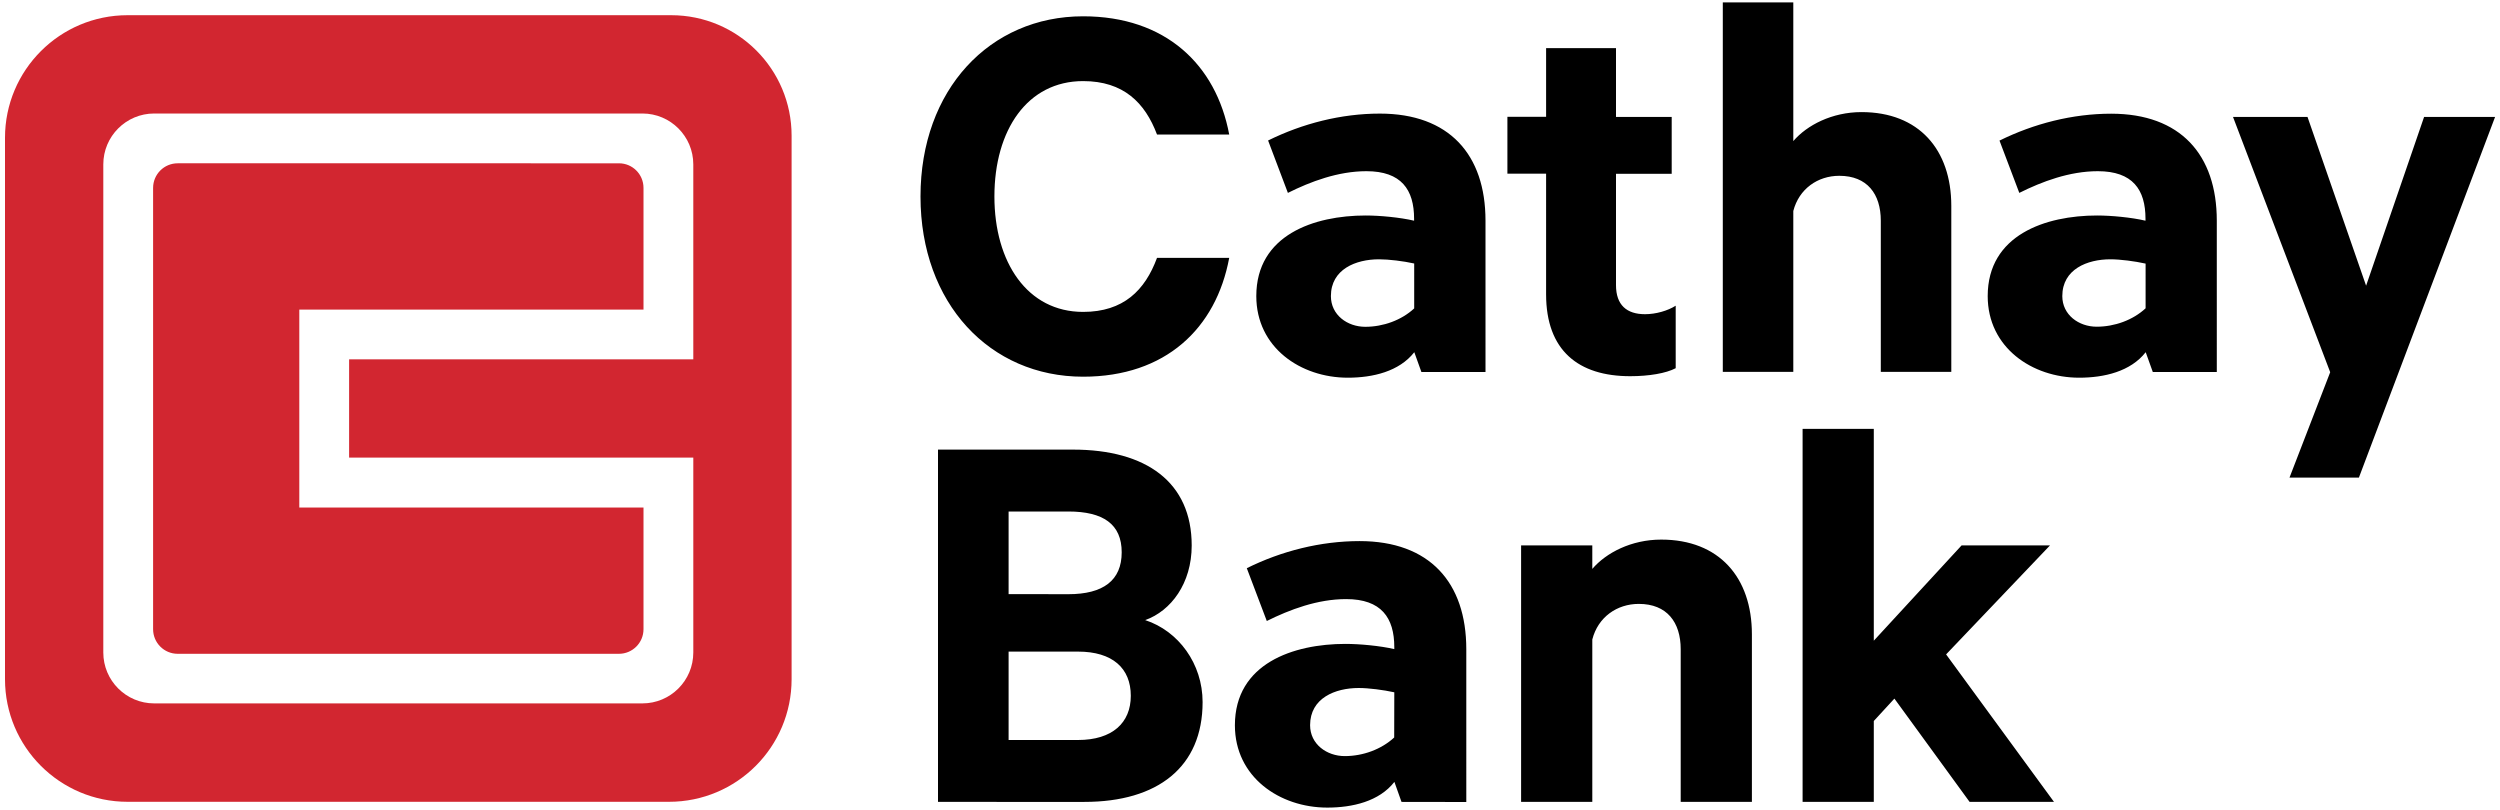
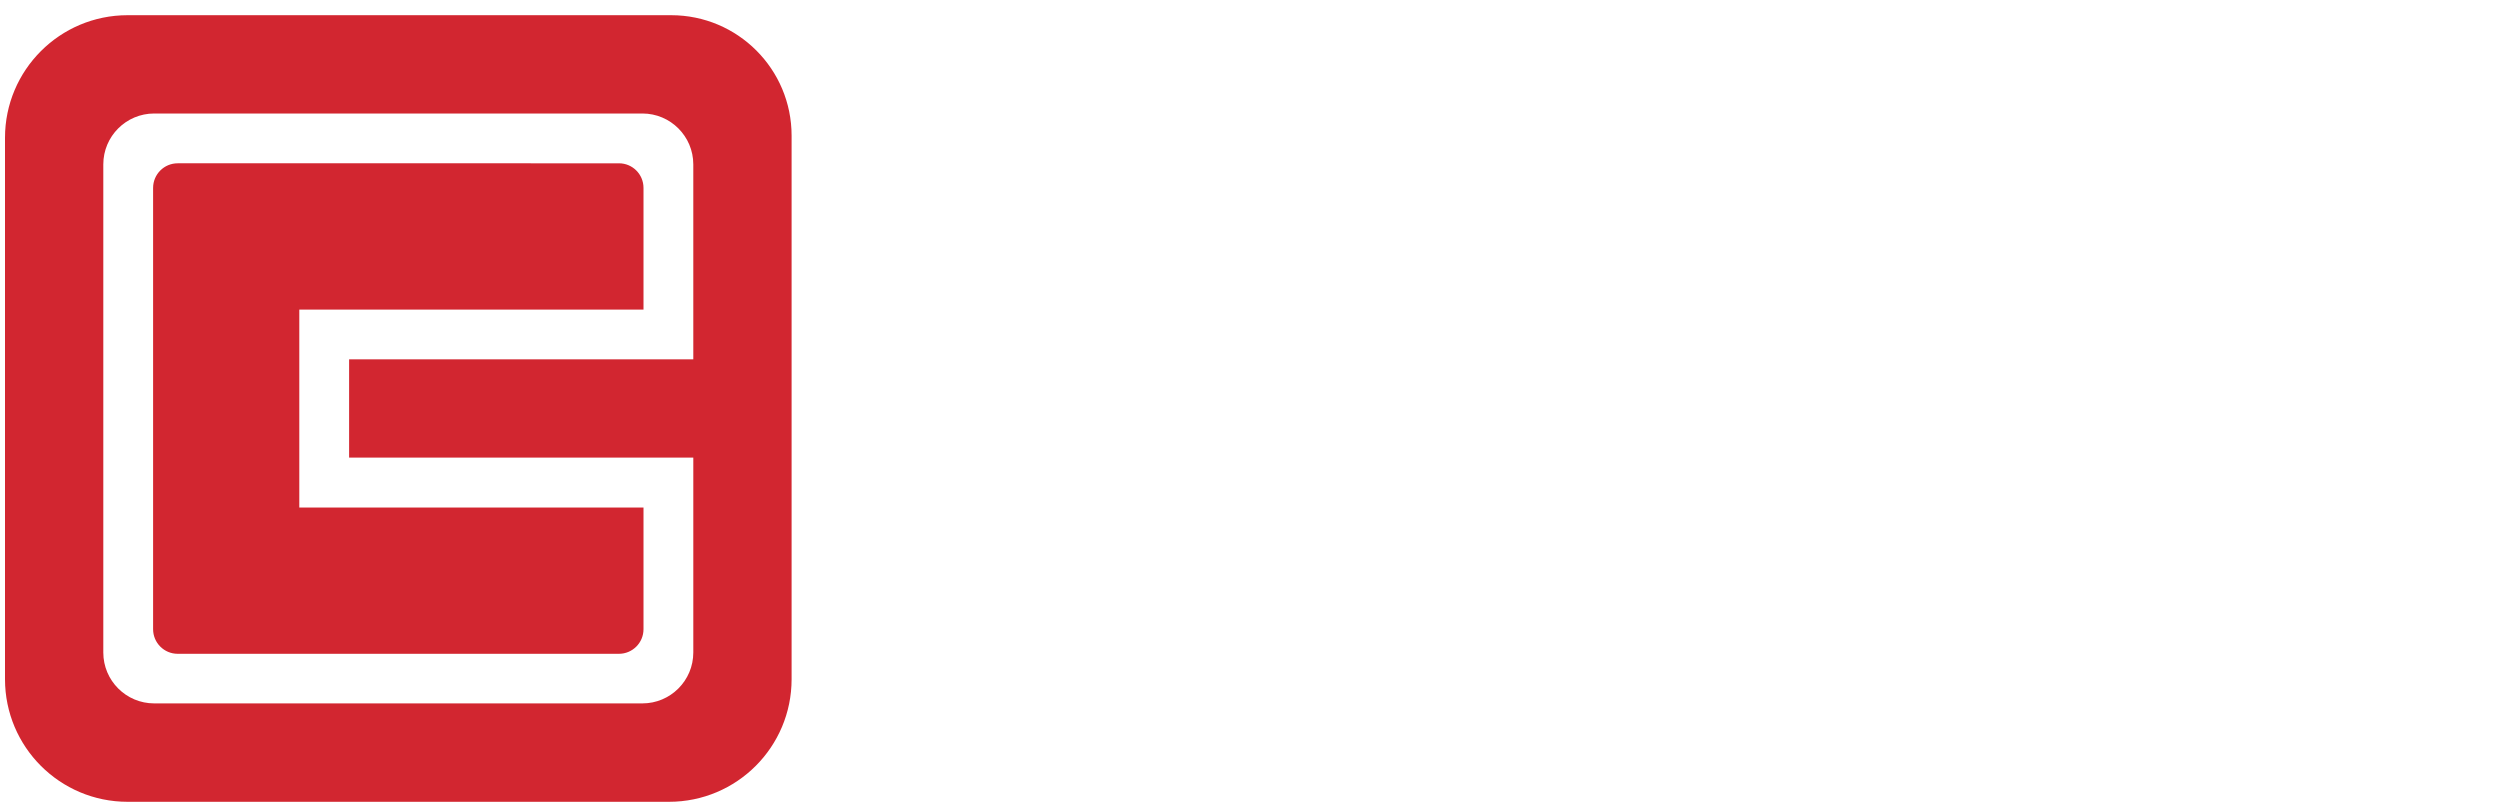
<svg xmlns="http://www.w3.org/2000/svg" x="0px" y="0px" width="250px" height="81px">
-   <path d="M120.26,70.21c0,6.49-4.48,9.98-11.82,9.98H93.8V44.96h13.49c7.35,0,11.88,3.27,11.88,9.59c0,3.79-2.07,6.54-4.65,7.46  C117.85,63.1,120.26,66.37,120.26,70.21 M106.83,59.42c3.5,0,5.34-1.38,5.34-4.19c0-2.81-1.84-4.08-5.34-4.08h-5.97v8.26  L106.83,59.42L106.83,59.42z M100.86,74h6.94c3.44,0,5.28-1.72,5.28-4.42c0-2.76-1.83-4.42-5.28-4.42h-6.94V74z M152.11,54.54h7.12  v2.35c1.38-1.61,3.9-2.93,6.89-2.93c5.8,0,9.07,3.79,9.07,9.47v16.76h-7.12V64.92c0-2.7-1.38-4.53-4.19-4.53  c-2.18,0-4.08,1.32-4.65,3.56v16.24h-7.12L152.11,54.54L152.11,54.54z M189.44,69.86l-2.06,2.24v8.09h-7.12v-37.3h7.12v21.18  l8.78-9.53H205l-10.39,10.9l10.79,14.75h-8.44L189.44,69.86z M140.15,80.19l-0.71-2c-1.52,1.95-4.19,2.57-6.71,2.57  c-4.76,0-9.24-3.05-9.24-8.23c0-6.19,5.86-8.14,11.05-8.14c1.43,0,3.46,0.19,4.89,0.52v-0.19c0-2.95-1.3-4.81-4.82-4.81  c-2.86,0-5.64,1.05-7.93,2.19l-2-5.28c3.47-1.72,7.38-2.71,11.28-2.71c7,0,10.67,4.14,10.67,10.81V80.2L140.15,80.19L140.15,80.19z   M139.43,69.23c-1.1-0.24-2.56-0.43-3.56-0.43c-2.34,0-4.86,1-4.86,3.72c0,1.9,1.67,3.09,3.47,3.09c1.81,0,3.65-0.67,4.94-1.86  L139.43,69.23L139.43,69.23z M108.31,1.63c8.24,0,13.3,4.83,14.61,11.82h-7.22c-1.2-3.18-3.35-5.34-7.39-5.34  c-5.57,0-8.87,4.89-8.87,11.54c0,6.59,3.3,11.54,8.87,11.54c4.04,0,6.19-2.16,7.39-5.4h7.22c-1.31,7.05-6.37,11.88-14.61,11.88  c-9.32,0-16.26-7.33-16.26-18.02C92.05,8.96,98.98,1.63,108.31,1.63 M154.61,17.37h-3.87v-5.69h3.87V4.81h6.99v6.88h5.57v5.69h-5.57  v11.14c0,1.99,1.08,2.9,2.9,2.9c1.08,0,2.27-0.34,3.07-0.85v6.25c-0.97,0.51-2.67,0.8-4.55,0.8c-5.17,0-8.41-2.56-8.41-8.19V17.37z   M172.28,0.24h7.05v13.87c1.36-1.59,3.87-2.9,6.82-2.9c5.74,0,8.98,3.75,8.98,9.38v16.6h-7.05V22.07c0-2.67-1.36-4.49-4.15-4.49  c-2.16,0-4.03,1.31-4.6,3.52v16.09h-7.05V0.24z M228.95,47.76l4.07-10.54l-9.72-25.53h7.45l5.86,16.88l5.8-16.88h7.1l-13.62,36.07  C235.89,47.76,228.95,47.76,228.95,47.76z M142.14,37.2l-0.71-1.98c-1.51,1.93-4.15,2.55-6.65,2.55c-4.72,0-9.15-3.02-9.15-8.16  c0-6.13,5.8-8.06,10.94-8.06c1.42,0,3.43,0.19,4.84,0.52v-0.19c0-2.92-1.28-4.76-4.77-4.76c-2.83,0-5.59,1.04-7.85,2.17l-1.98-5.24  c3.44-1.7,7.31-2.69,11.18-2.69c6.93,0,10.56,4.1,10.56,10.7V37.2H142.14z M141.42,26.35c-1.08-0.24-2.53-0.42-3.52-0.42  c-2.31,0-4.81,0.99-4.81,3.68c0,1.89,1.65,3.07,3.44,3.07c1.79,0,3.62-0.66,4.89-1.84V26.35z M215.28,37.2l-0.71-1.98  c-1.51,1.93-4.15,2.55-6.65,2.55c-4.71,0-9.15-3.02-9.15-8.16c0-6.13,5.8-8.06,10.94-8.06c1.41,0,3.43,0.19,4.84,0.52v-0.19  c0-2.92-1.28-4.76-4.77-4.76c-2.83,0-5.59,1.04-7.85,2.17l-1.98-5.23c3.44-1.7,7.31-2.69,11.17-2.69c6.93,0,10.56,4.1,10.56,10.7  V37.2H215.28z M214.56,26.36c-1.08-0.24-2.53-0.43-3.52-0.43c-2.31,0-4.81,0.99-4.81,3.68c0,1.88,1.65,3.06,3.44,3.06  c1.79,0,3.62-0.66,4.89-1.84V26.36z" />
  <path fill="#D22630" d="M67.11,1.52H12.76C5.99,1.52,0.5,7.01,0.5,13.78v54.14c0,6.77,5.49,12.26,12.26,12.26H66.9  c6.78,0,12.26-5.49,12.26-12.26V13.57C79.16,6.91,73.77,1.52,67.11,1.52 M69.33,35.93H34.91v9.83h34.42v19.49  c0,2.81-2.28,5.09-5.09,5.09H15.42c-2.81,0-5.09-2.28-5.09-5.09V16.44c0-2.81,2.28-5.09,5.09-5.09h48.82c2.81,0,5.09,2.28,5.09,5.09  V35.93z M64.35,18.79v12.17H29.93v19.79h34.42v12.17c0,1.36-1.1,2.46-2.46,2.46H17.77c-1.36,0-2.46-1.1-2.46-2.46V18.79  c0-1.36,1.1-2.46,2.46-2.46H61.9C63.25,16.33,64.35,17.43,64.35,18.79" />
</svg>